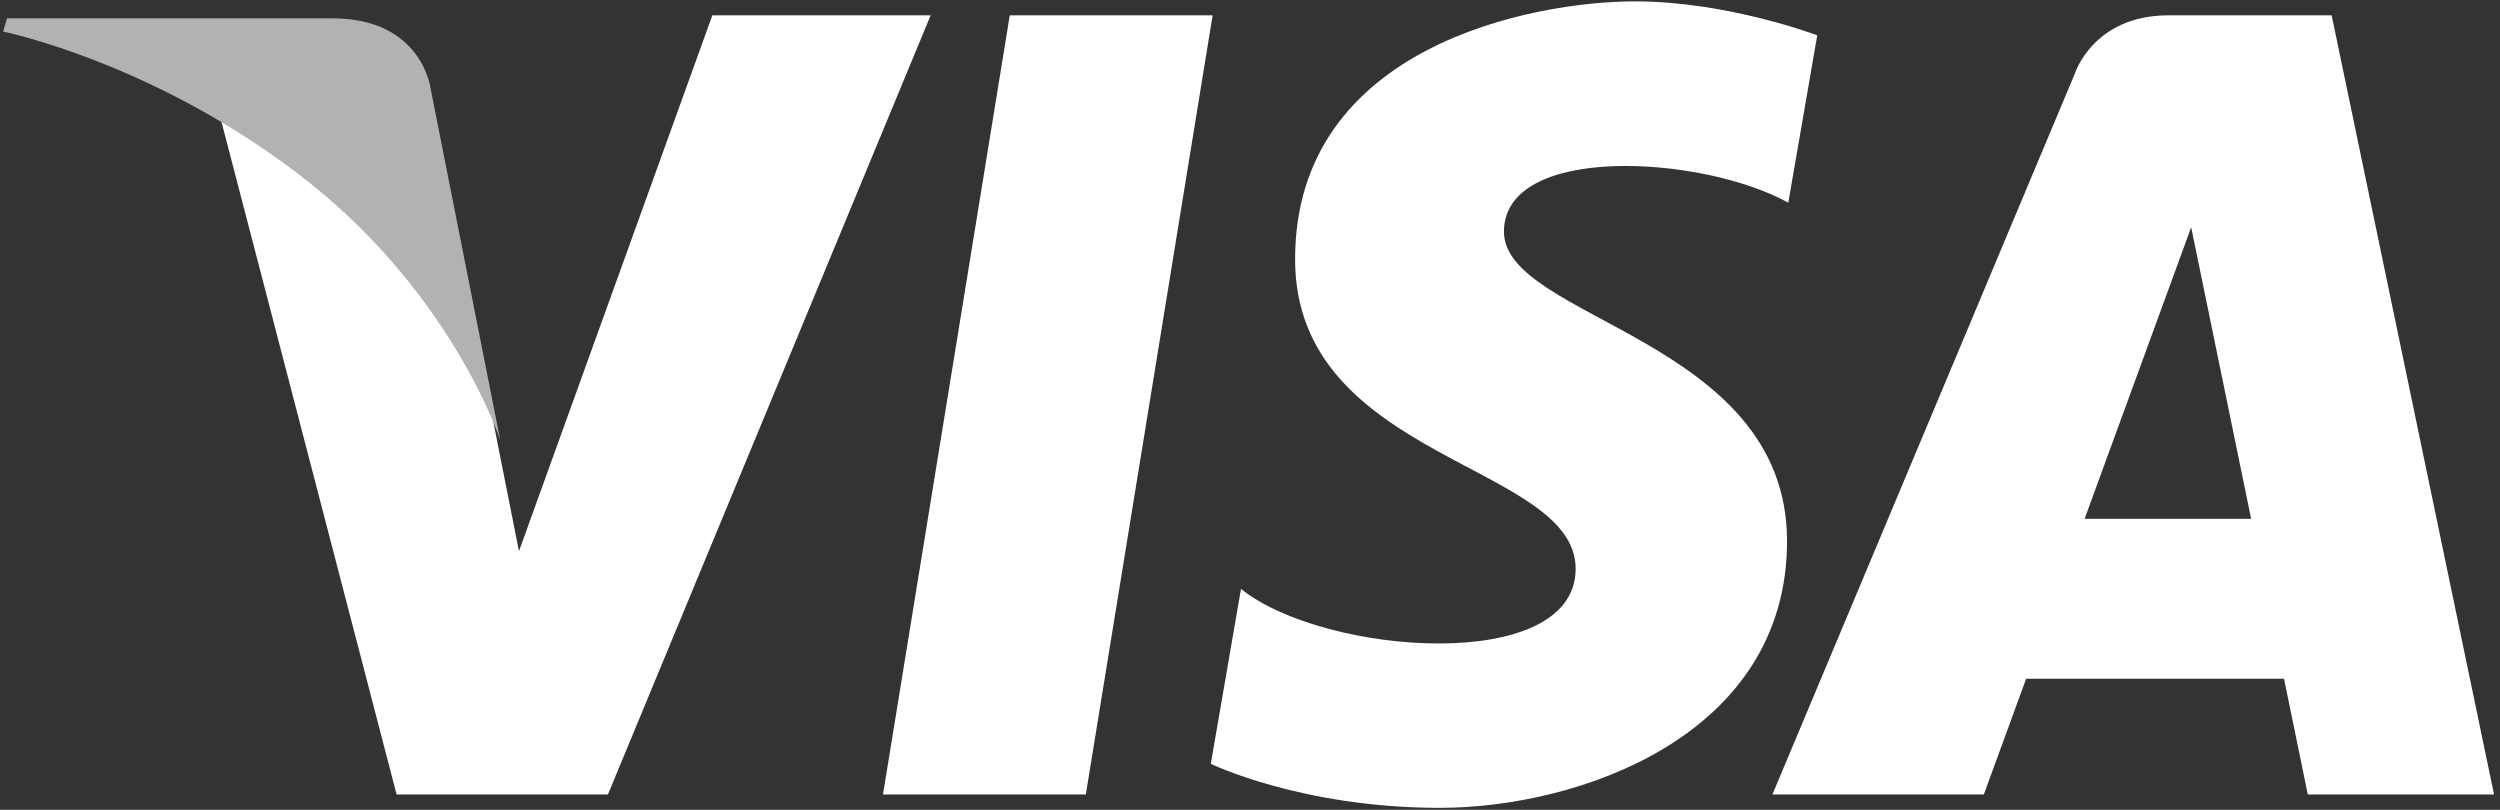
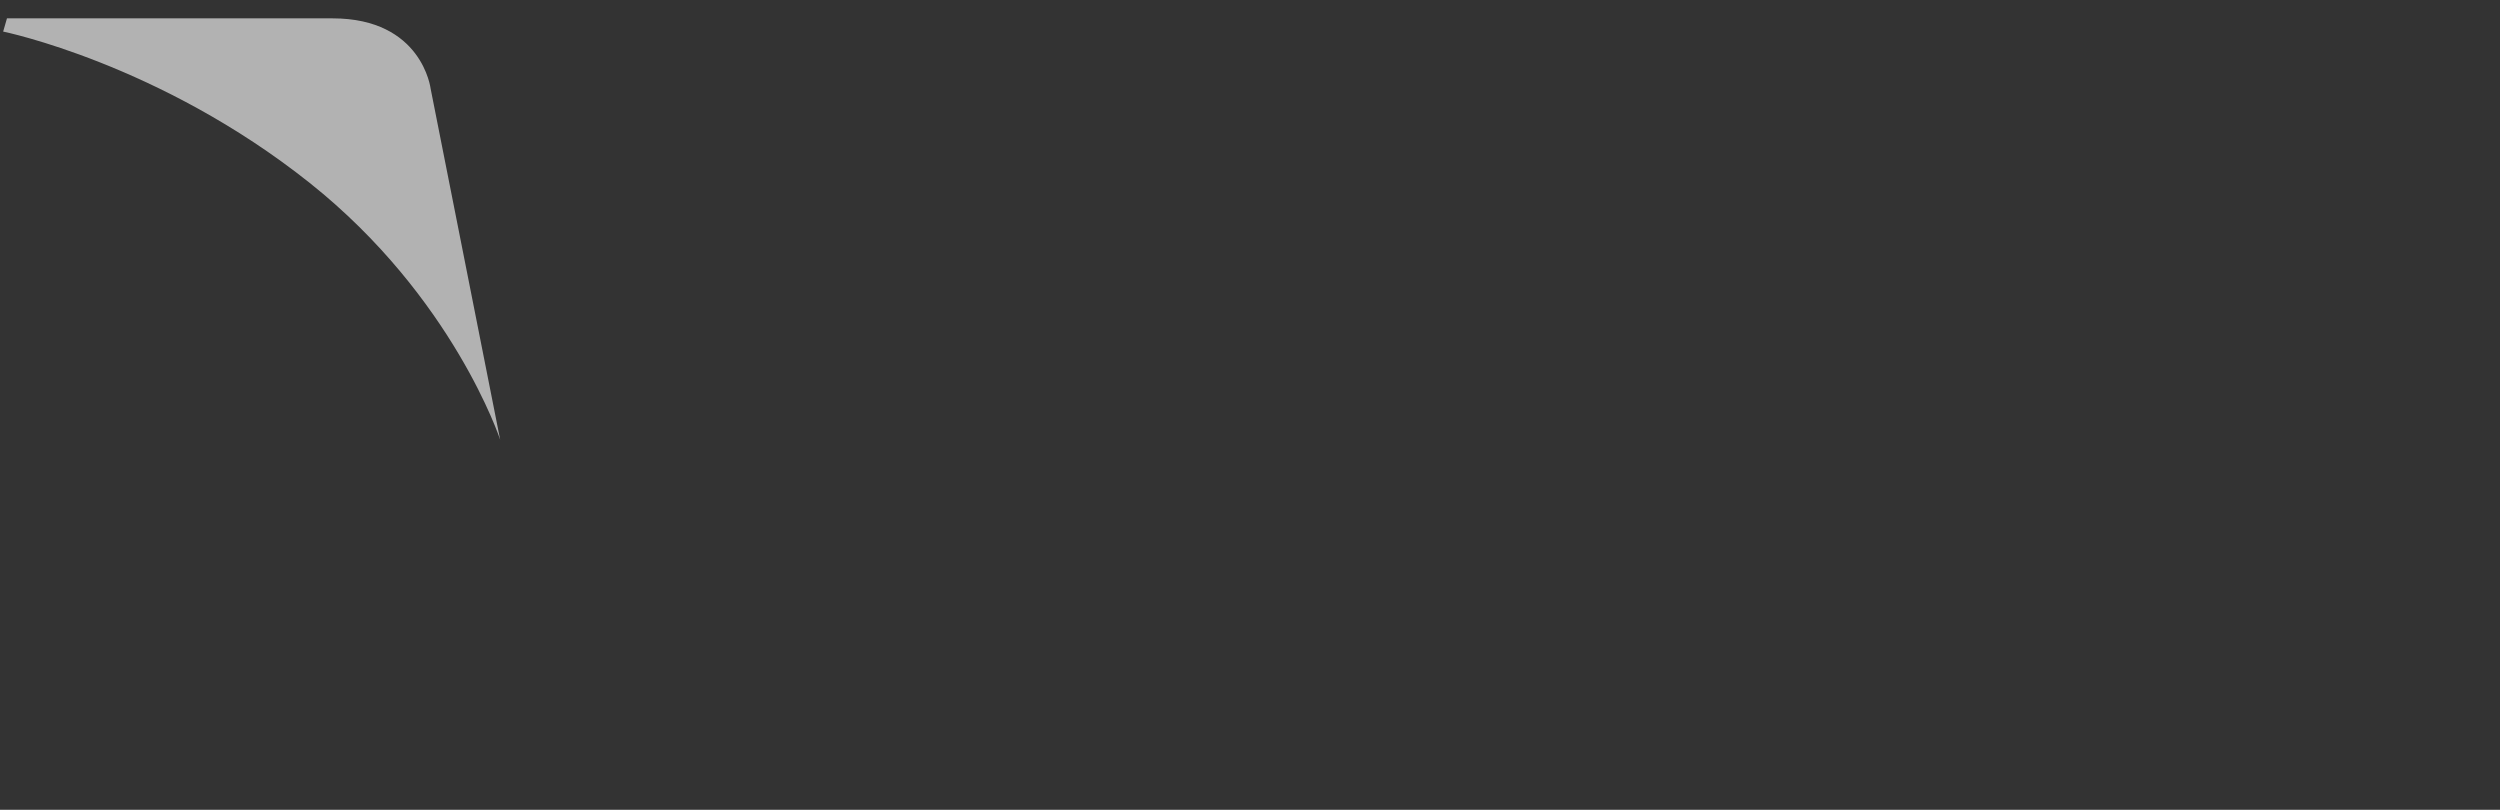
<svg xmlns="http://www.w3.org/2000/svg" width="389px" height="126px" viewBox="0 0 389 126" version="1.1">
  <rect x="0" y="0" width="389" height="126" fill="#333333" stroke="none" />
  <title>visa</title>
  <desc>Created with Sketch.</desc>
  <defs />
  <g id="Page-1" stroke="none" stroke-width="1" fill="none" fill-rule="evenodd">
    <g id="visa" transform="translate(0, -2)">
      <g id="svg7960">
        <g id="layer1" transform="translate(0, 0.024)">
          <g id="g5038" transform="translate(0.104, 0.613)">
            <g id="g5042" transform="translate(0.379, 0.851)">
              <g id="g5044" transform="translate(33.626, 0)" fill="#FFFFFF">
                <g id="g5046">
                  <g id="g5048">
-                     <path d="M123.012,2.896 L103.286,124.126 L134.846,124.126 L154.575,2.896 L123.012,2.896 Z M76.732,2.896 L46.642,86.277 L43.082,68.322 L43.085,68.328 L42.3,64.304 C38.659,56.455 30.224,41.539 14.298,28.809 C9.589,25.046 4.843,21.834 0.255,19.091 L27.602,124.126 L60.486,124.126 L110.701,2.896 L76.732,2.896 Z M199.906,36.552 C199.906,22.846 230.644,24.607 244.15,32.049 L248.653,6.012 C248.653,6.012 234.754,0.726 220.266,0.726 C204.602,0.726 167.409,7.576 167.409,40.859 C167.409,72.182 211.063,72.571 211.063,89.016 C211.063,105.461 171.91,102.522 158.989,92.148 L154.293,119.363 C154.293,119.363 168.385,126.213 189.922,126.213 C211.456,126.213 243.953,115.056 243.953,84.709 C243.953,53.19 199.906,50.255 199.906,36.552 Z M328.696,2.896 L303.32,2.896 C291.603,2.896 288.75,11.931 288.75,11.931 L241.683,124.126 L274.579,124.126 L281.16,106.12 L321.283,106.12 L324.984,124.126 L353.963,124.126 L328.696,2.896 Z M290.255,81.242 L306.839,35.875 L316.169,81.242 L290.255,81.242 Z" id="path5050" />
-                   </g>
+                     </g>
                </g>
              </g>
              <g id="g5052" transform="translate(0, 3.363)" fill="#B2B2B2">
                <g id="g5054">
                  <g id="g5056">
                    <path d="M66.523,10.947 C66.523,10.947 65.217,0.006 51.27,0.006 L0.601,0.006 L0.008,2.062 C0.008,2.062 24.363,7.027 47.729,25.628 C70.059,43.407 77.343,65.568 77.343,65.568 L66.523,10.947 Z" id="path5058" />
                  </g>
                </g>
              </g>
            </g>
          </g>
        </g>
      </g>
    </g>
  </g>
</svg>